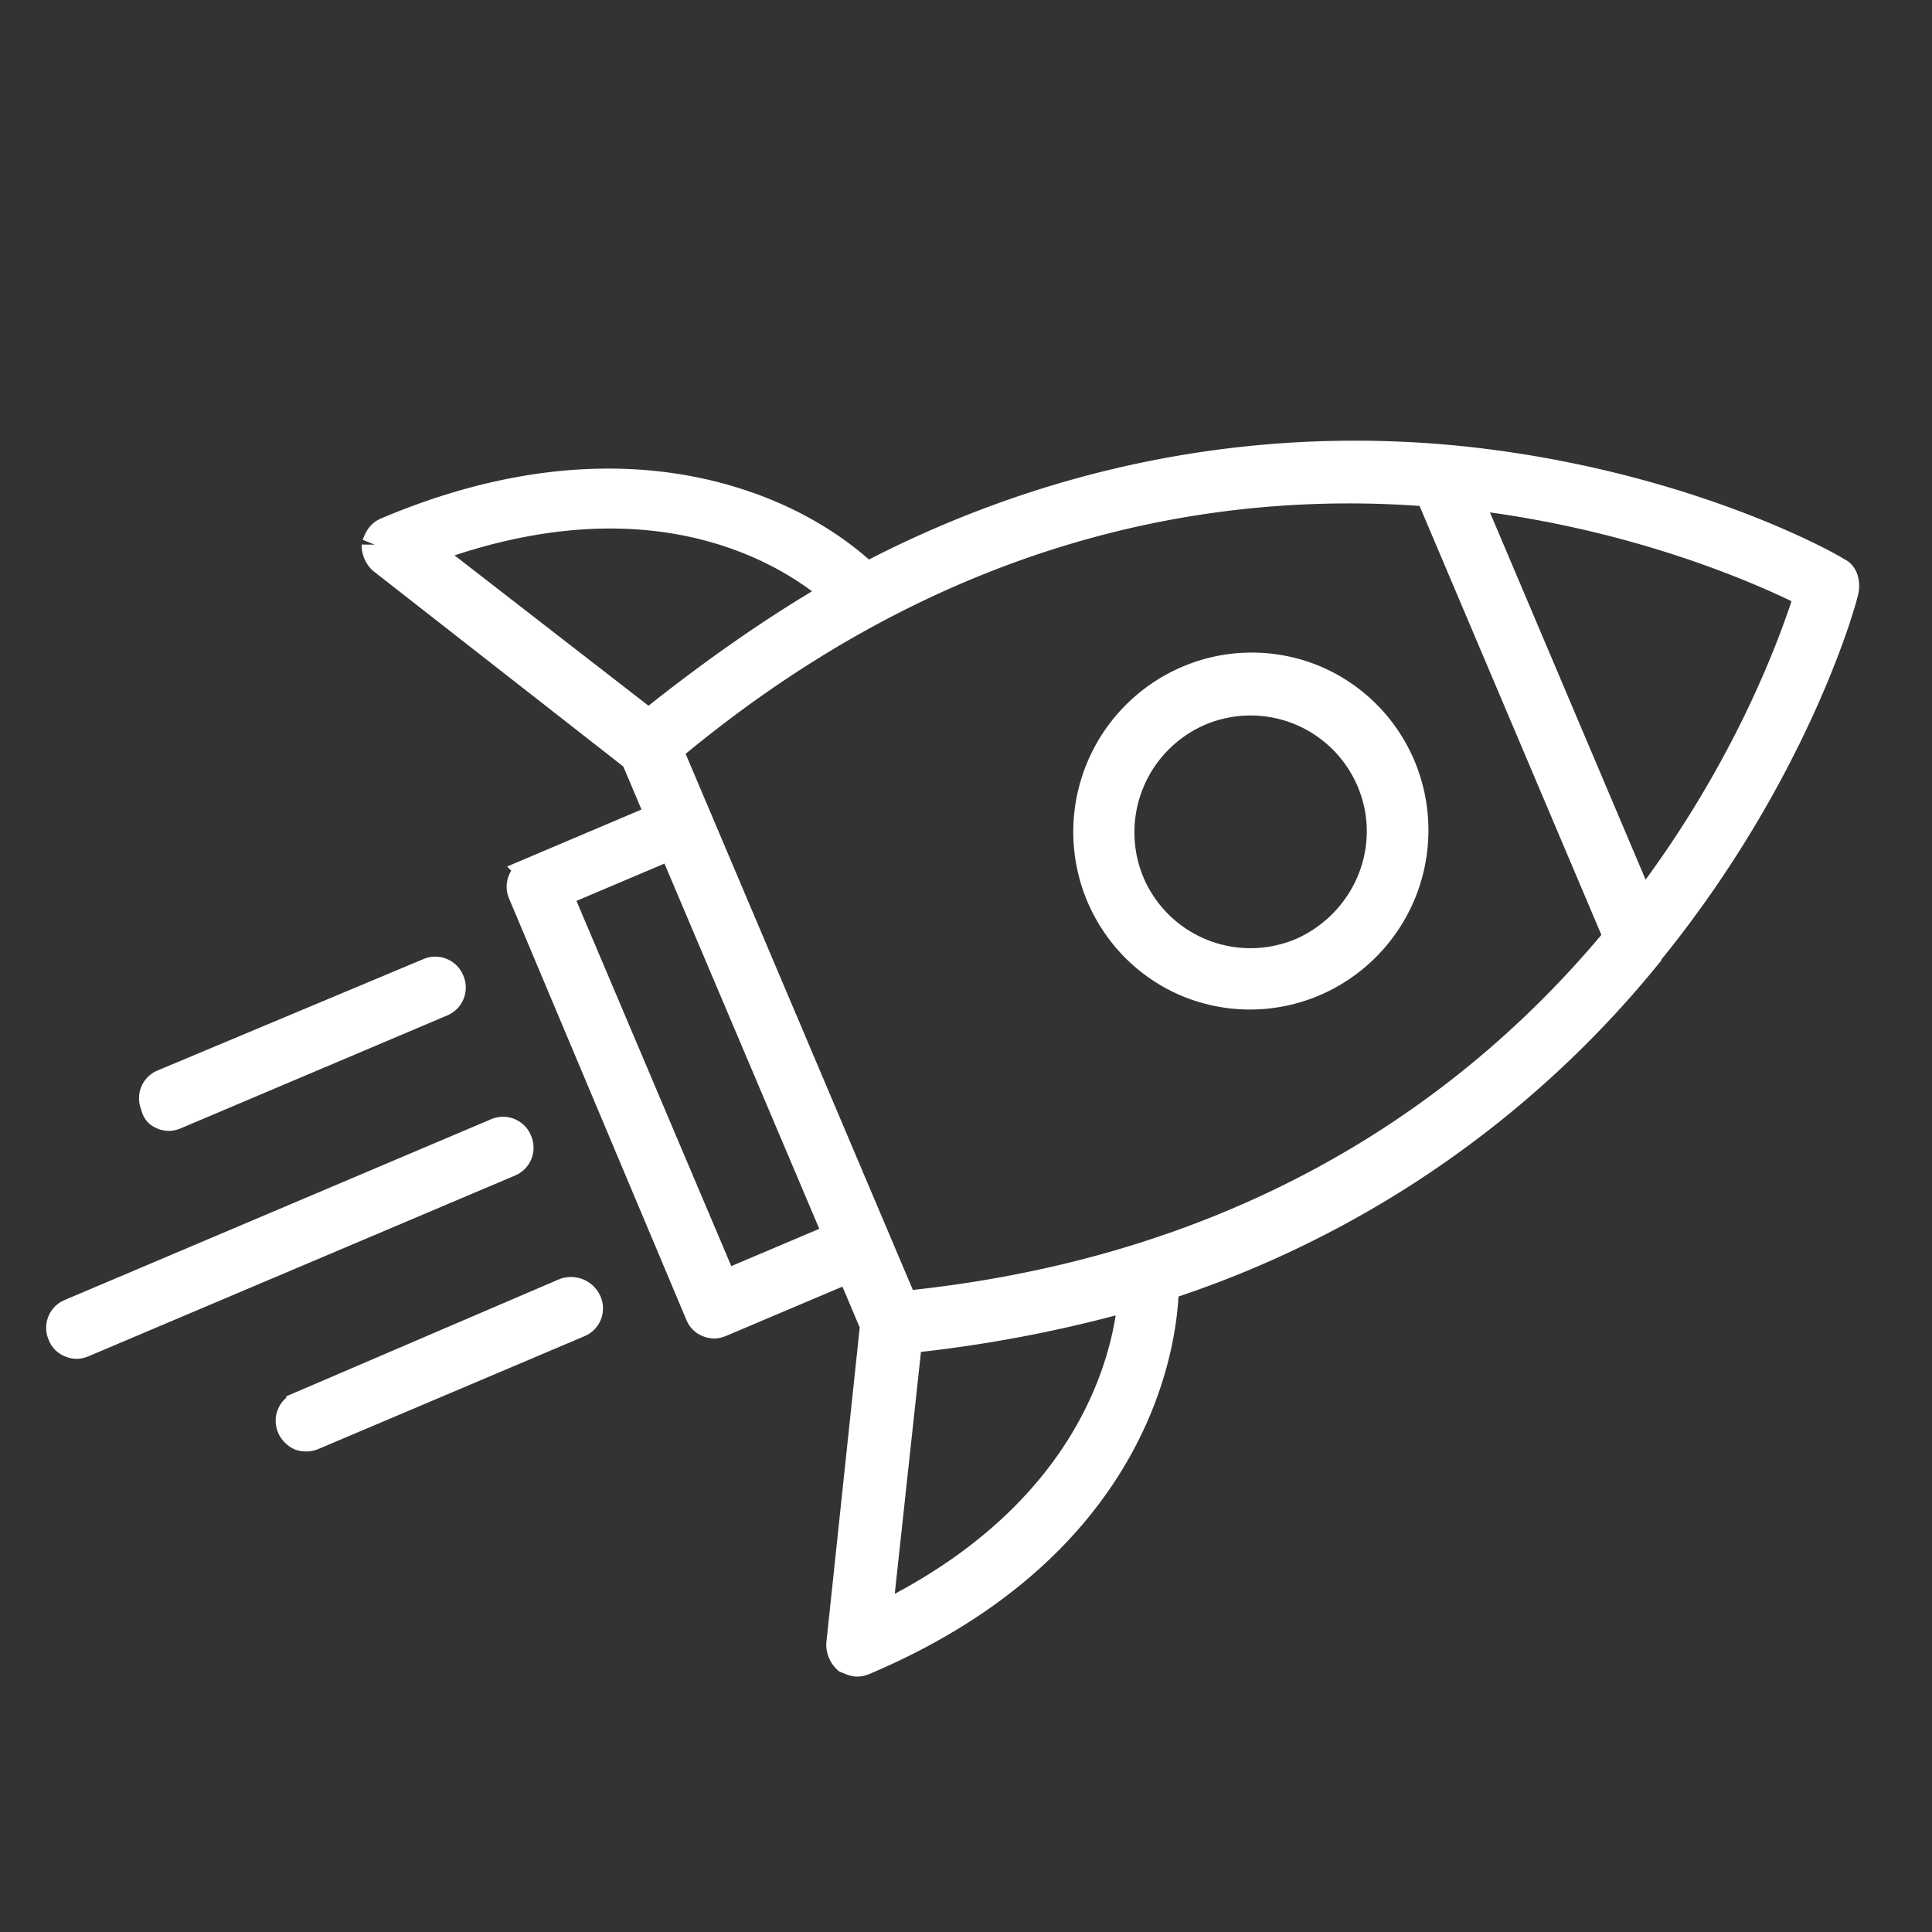
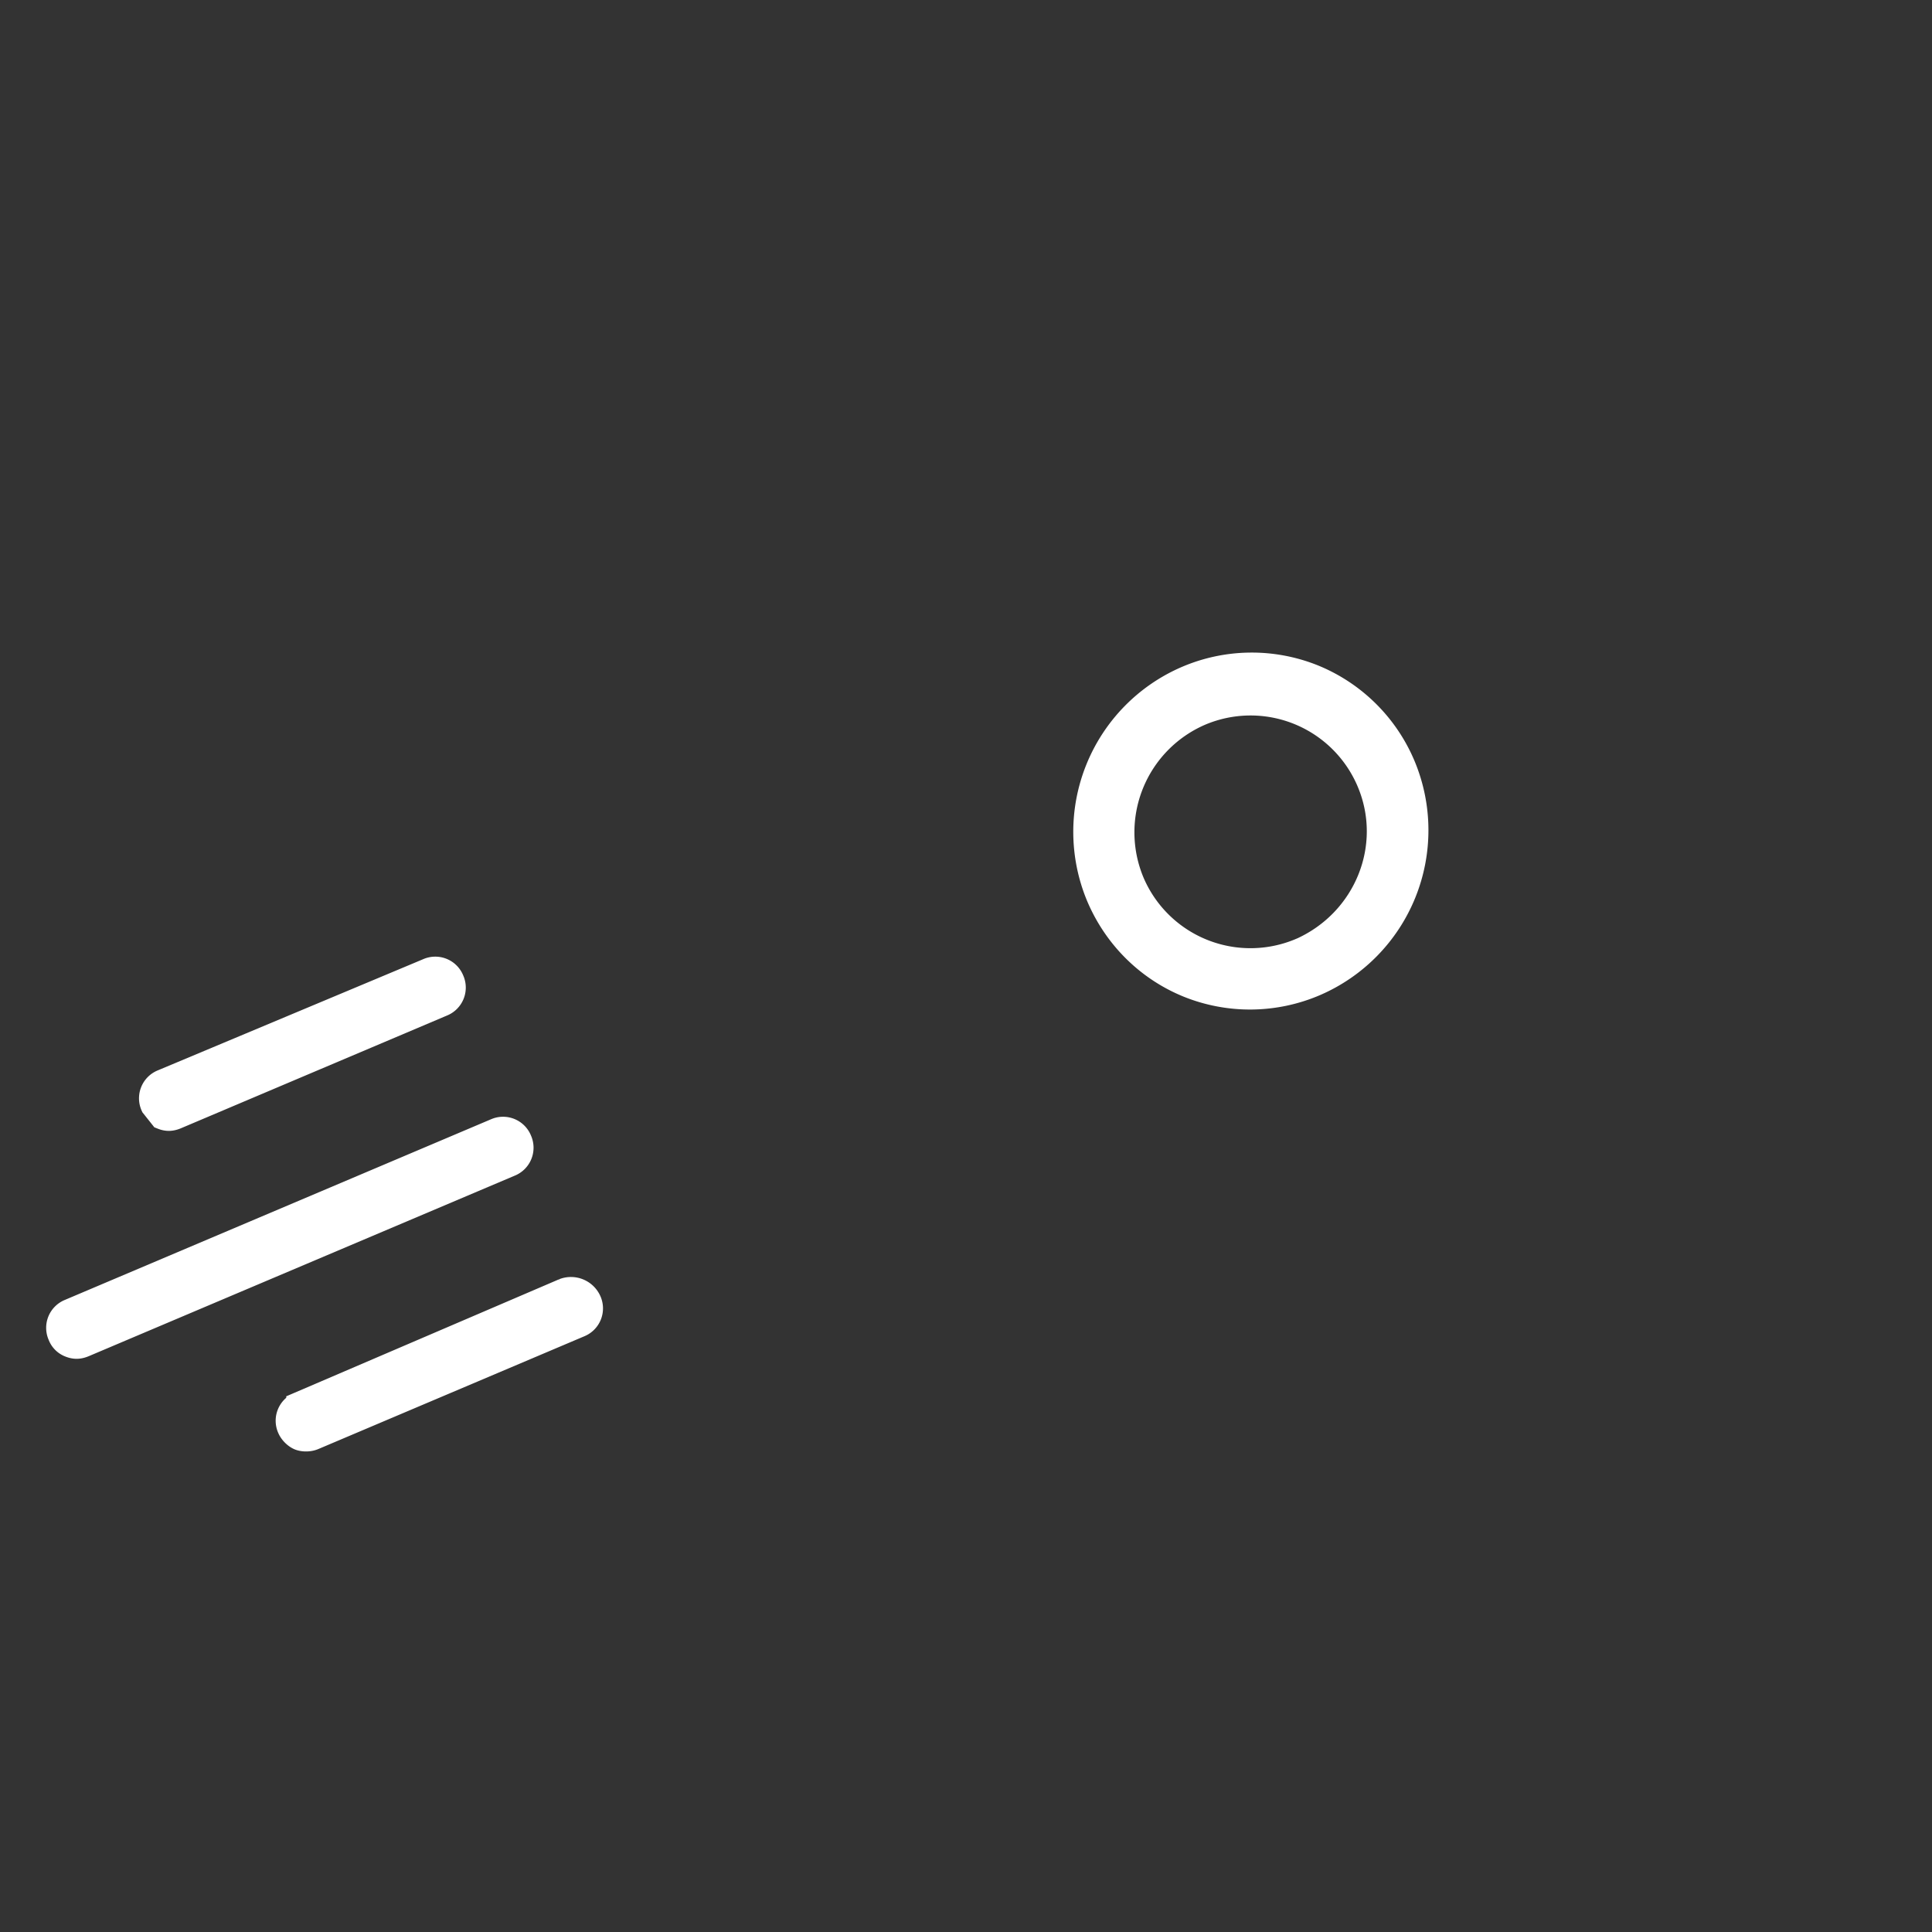
<svg xmlns="http://www.w3.org/2000/svg" width="100%" height="100%" viewBox="0 0 36 36" fill="none">
  <rect x="0" y="0" width="36" height="36" fill="#333333" stroke="none" />
-   <path d="M34.389 10.975c.018-.132-.023-.288-.143-.336-.107-.079-2.85-1.641-7.024-2.077-2.873-.293-6.834-.051-11.071 2.166-.25-.24-.997-.89-2.217-1.315-1.37-.484-3.668-.823-6.734.477-.126.053-.163.143-.211.262a.39.39 0 00.124.294l4.706 3.679.462 1.092-2.393 1.015a.312.312 0 00-.17.418l3.3 7.842a.293.293 0 00.172.174c.09.037.162.03.246-.005l2.394-1.014.445 1.05-.629 5.939a.39.39 0 00.125.294l.09.036c.09.037.161.03.245-.005 5.208-2.207 5.595-6.087 5.61-6.985a19.269 19.269 0 009.016-6.2l.012-.03c2.769-3.403 3.65-6.7 3.645-6.771zm-.702.098c-.242.772-1.09 3.213-3.084 5.816l-3.24-7.644c3.257.379 5.631 1.478 6.324 1.829zM15.57 11.05c-1.135.655-2.3 1.47-3.484 2.418l-4.132-3.203c4.343-1.618 6.87.135 7.615.785zm-2.076 12.87l-3.08-7.266 2.1-.89 3.08 7.266-2.1.89zm2.88 6.21l.56-5.166a24.917 24.917 0 004.148-.792c-.082.976-.64 3.986-4.708 5.959zm.478-5.826l-4.379-10.331c5.103-4.269 10.203-5.093 14.149-4.784l3.507 8.274c-2.522 3.051-6.673 6.173-13.277 6.841z" fill="#fff" stroke="#fff" stroke-width=".5" stroke-linecap="square" />
-   <path d="M26.128 14.278a3.053 3.053 0 00-1.665-1.648 3.053 3.053 0 00-2.342.027 3.095 3.095 0 00-1.633 4.036c.32.756.917 1.345 1.665 1.648a3.054 3.054 0 002.342-.027 3.096 3.096 0 001.633-4.036zm-1.883 3.448a2.417 2.417 0 01-3.17-1.282 2.434 2.434 0 011.283-3.17 2.417 2.417 0 013.17 1.283c.516 1.218-.052 2.623-1.283 3.17zM10.51 24.07l-4.926 2.113a.312.312 0 00-.17.418c.036.084.113.15.173.175.06.024.162.03.246-.005l4.956-2.101a.312.312 0 00.169-.419.35.35 0 00-.449-.181zM9.664 21.257a.312.312 0 00-.419-.17l-7.938 3.365a.312.312 0 00-.169.419.293.293 0 00.173.174c.09.036.162.03.246-.005l7.938-3.364a.312.312 0 00.169-.419zM3.03 20.798c.09.036.161.03.245-.005l4.956-2.1a.312.312 0 00.17-.42.312.312 0 00-.42-.169l-4.943 2.071a.312.312 0 00-.17.419c.024.114.072.168.161.204z" fill="#fff" stroke="#fff" stroke-width=".5" stroke-linecap="square" />
+   <path d="M26.128 14.278a3.053 3.053 0 00-1.665-1.648 3.053 3.053 0 00-2.342.027 3.095 3.095 0 00-1.633 4.036c.32.756.917 1.345 1.665 1.648a3.054 3.054 0 002.342-.027 3.096 3.096 0 001.633-4.036zm-1.883 3.448a2.417 2.417 0 01-3.17-1.282 2.434 2.434 0 011.283-3.17 2.417 2.417 0 013.17 1.283c.516 1.218-.052 2.623-1.283 3.17zM10.51 24.07l-4.926 2.113a.312.312 0 00-.17.418c.036.084.113.15.173.175.06.024.162.03.246-.005l4.956-2.101a.312.312 0 00.169-.419.35.35 0 00-.449-.181zM9.664 21.257a.312.312 0 00-.419-.17l-7.938 3.365a.312.312 0 00-.169.419.293.293 0 00.173.174c.09.036.162.03.246-.005l7.938-3.364a.312.312 0 00.169-.419zM3.03 20.798c.09.036.161.03.245-.005l4.956-2.1a.312.312 0 00.17-.42.312.312 0 00-.42-.169l-4.943 2.071a.312.312 0 00-.17.419z" fill="#fff" stroke="#fff" stroke-width=".5" stroke-linecap="square" />
</svg>